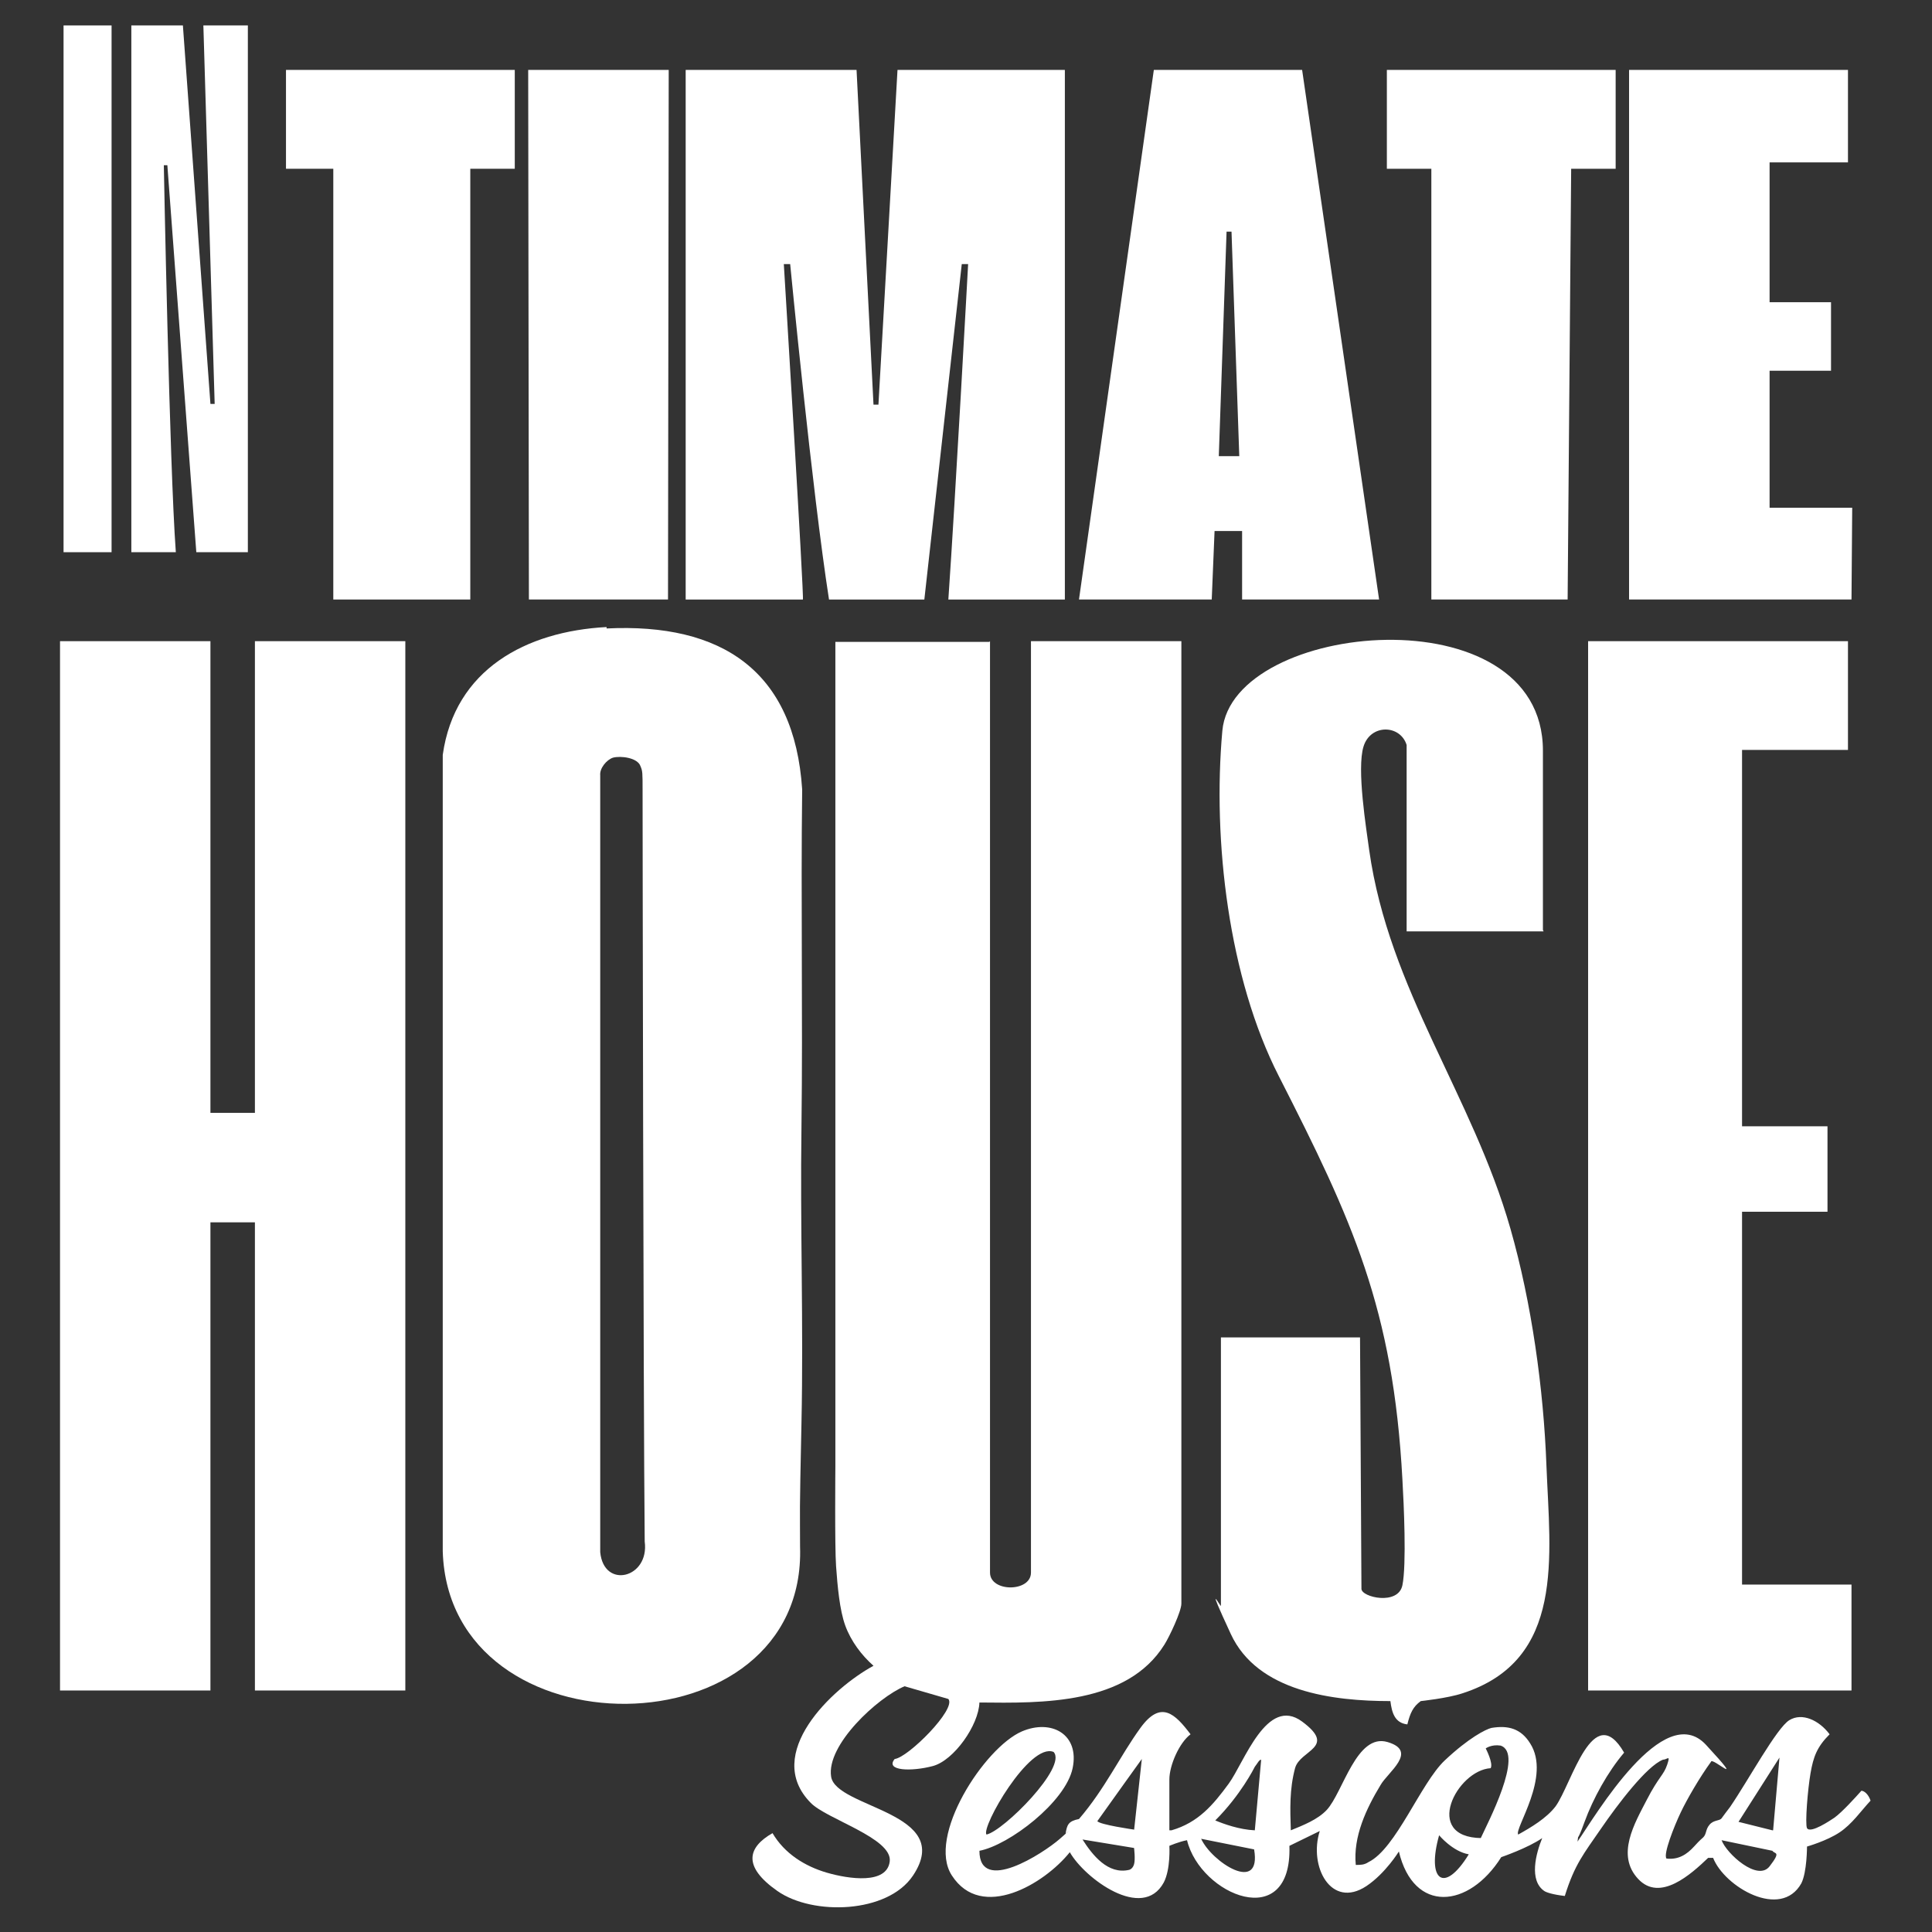
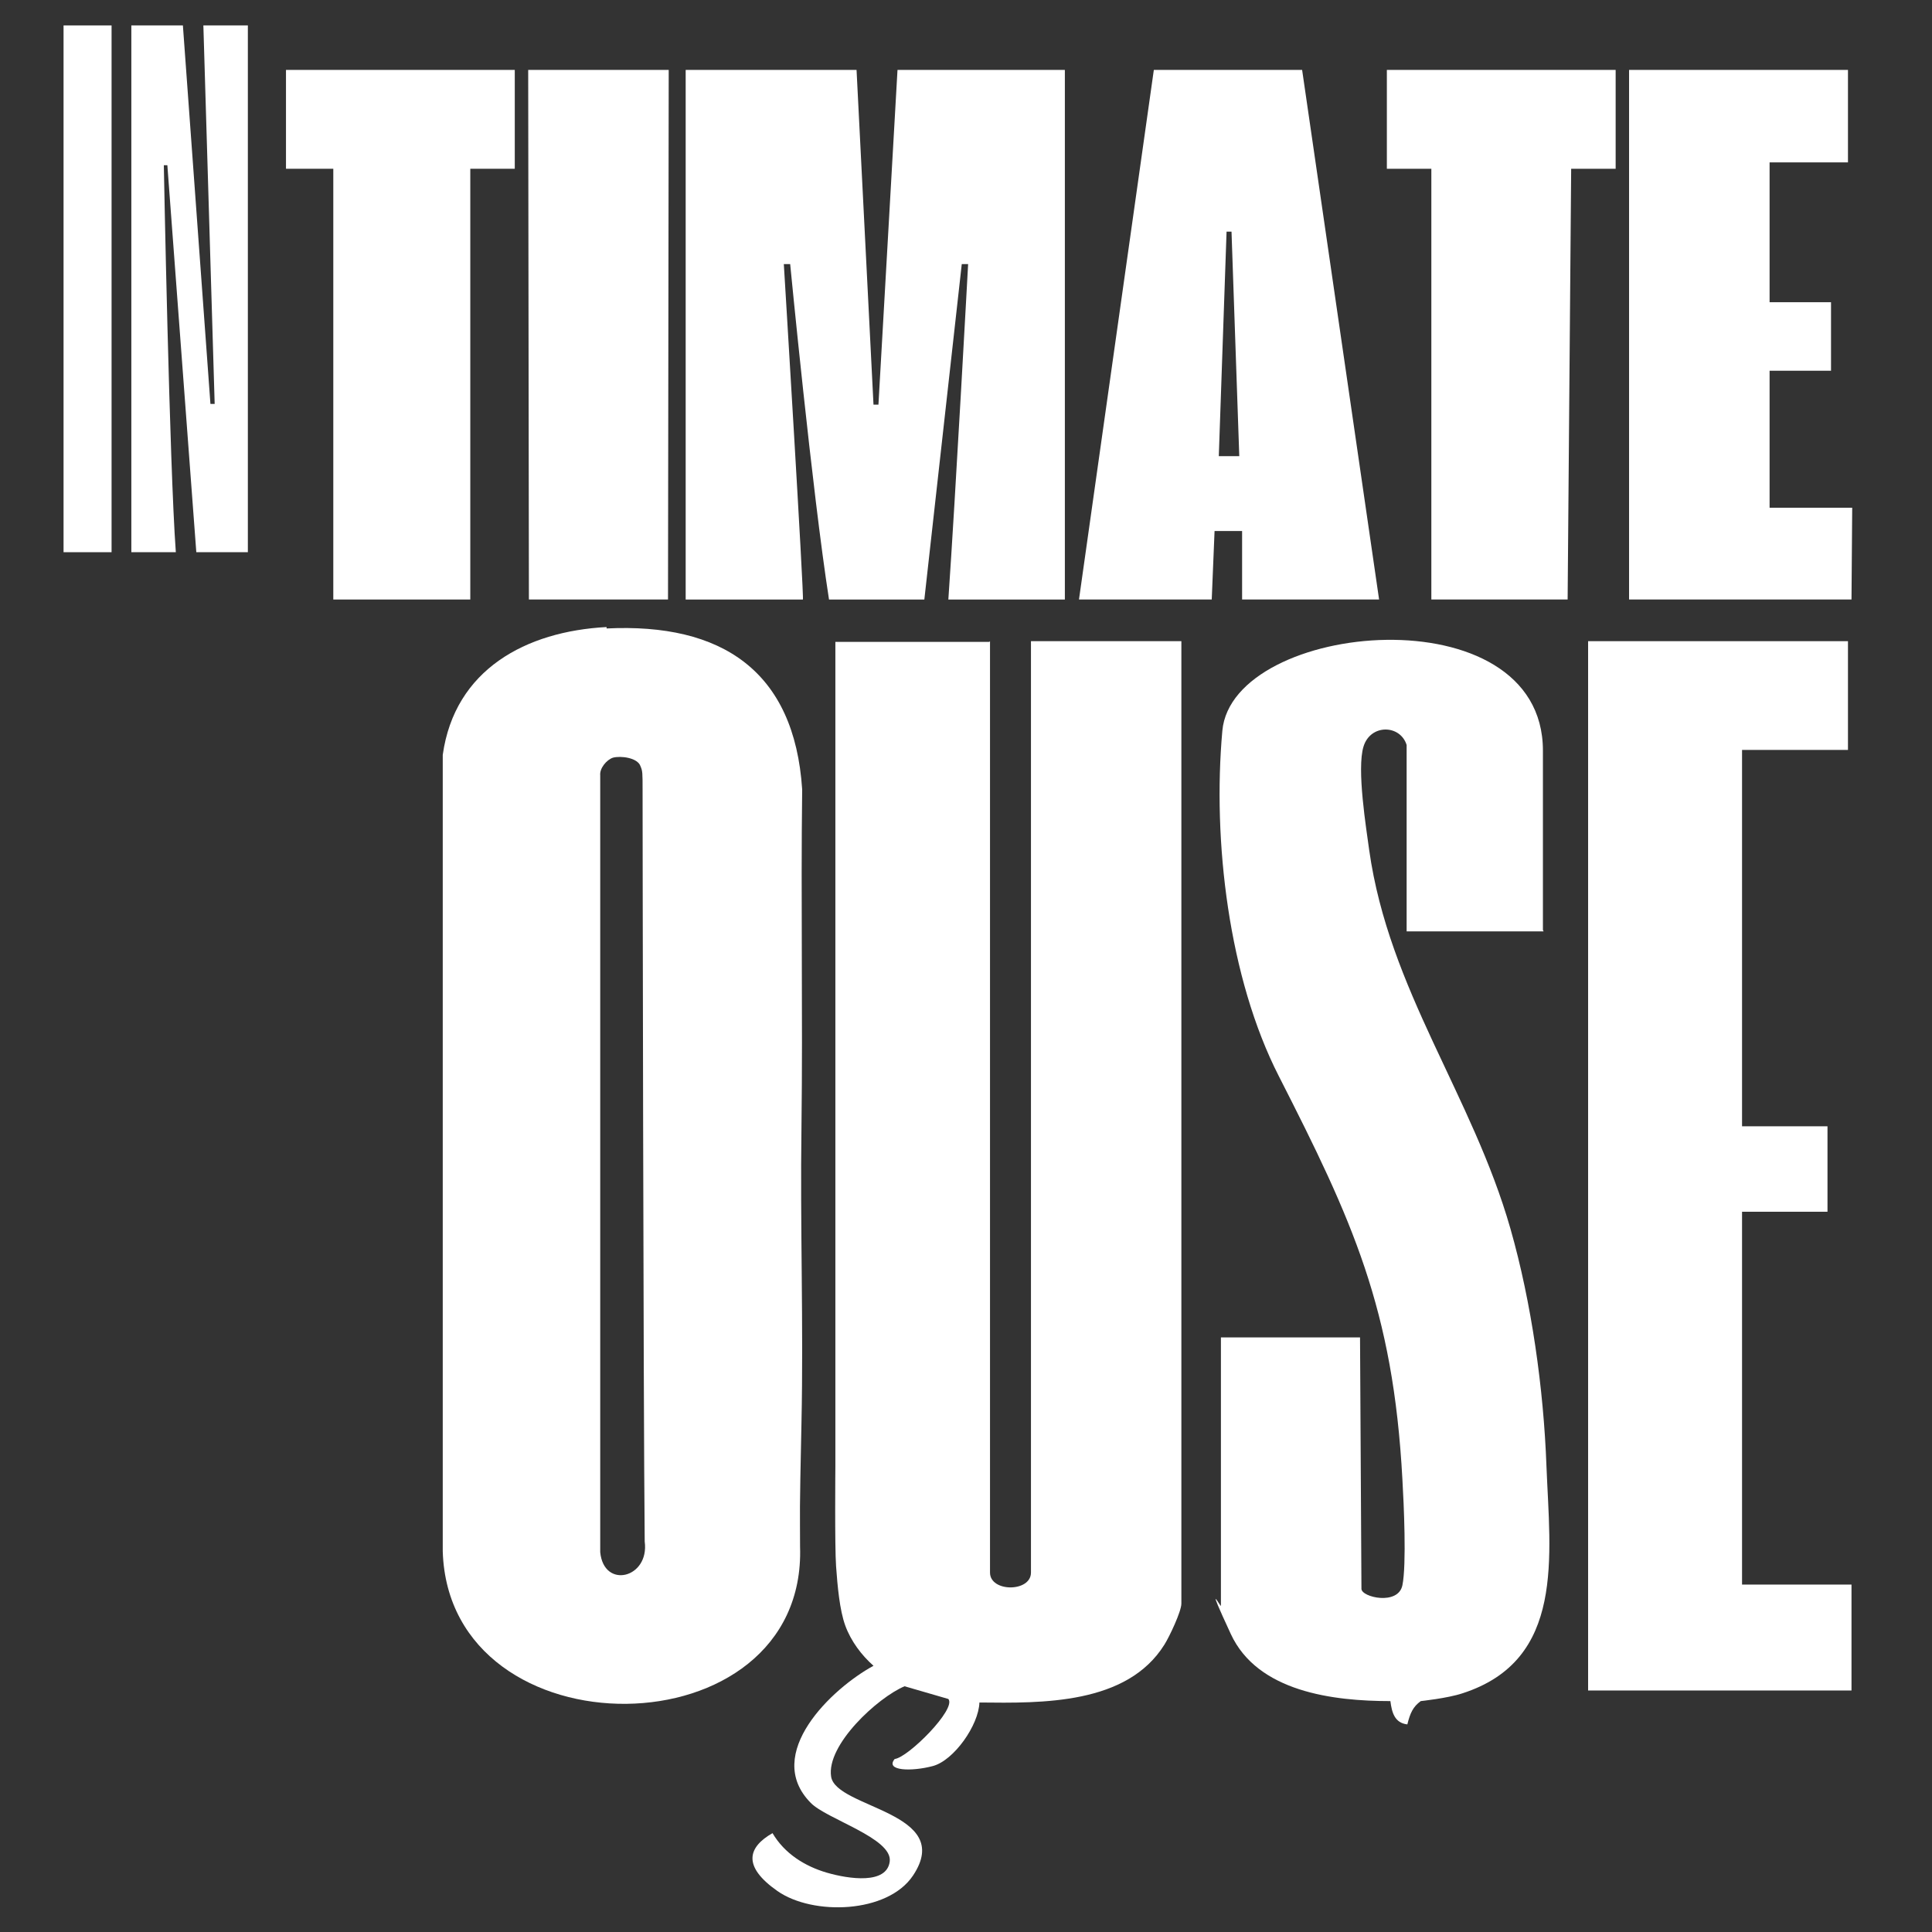
<svg xmlns="http://www.w3.org/2000/svg" id="Layer_1" viewBox="0 0 273.6 273.6">
  <rect x="0" y="0" width="273.6" height="273.6" fill="#333333" stroke="none" />
  <defs>
    <style>      .st0 {        fill: #fff;      }    </style>
  </defs>
  <path class="st0" d="M140.2,90.8v131.9c0,2.8,5.8,2.8,5.8,0V90.8h21.3v136.3c0,1.1-1.7,4.7-2.4,5.8-5.3,8.5-17.3,8.3-26.2,8.2-.1,3.2-3.6,8.2-6.6,9s-6.8.7-5.4-1c1.9-.2,8.8-7.1,7.6-8.5l-6.2-1.8c-3.8,1.6-11.1,8.3-10.4,12.8s17.6,5,11.6,14c-3.6,5.4-14.2,5.7-19.2,2.2s-4.2-6.2-.7-8.2c1.7,2.9,4.6,4.7,7.7,5.6s8.5,1.7,8.9-1.6-9-6-11.2-8.3c-6.8-6.9,3-16.2,8.9-19.4-1.7-1.5-3.2-3.5-4-5.7s-1.1-5.6-1.3-8.4-.1-14.1-.1-14.1v-116.8h21.8Z" />
  <path class="st0" d="M85.9,89c16.3-.8,26.6,6,27.7,22.8-.2,15.9.1,31.7-.1,47.8-.2,14,.3,27.9,0,41.9s-.2,11.7-.2,17.5c1,29.4-49.7,29.8-50.6.7v-112.8c1.7-12.1,11.8-17.5,23.2-18.1ZM86.8,107.3c-.9.3-1.9,1.5-1.8,2.5v110c.5,5.3,7,3.7,6.3-1.5-.2-20.6-.3-103.7-.3-106.3s0-2.8-.3-3.5c-.4-1.2-2.8-1.5-3.9-1.2Z" />
-   <polygon class="st0" points="29.8 90.8 29.8 157.6 36.1 157.6 36.1 90.8 57.4 90.8 57.4 239.4 36.1 239.4 36.1 173.1 29.8 173.1 29.8 239.4 8.5 239.4 8.5 90.8 29.8 90.8" />
  <path class="st0" d="M218.6,131.9h-19.4v-26.4c-.9-2.9-5.1-3-6.1.2s.4,11.7.8,14.7c2.8,19.8,14.6,34.7,20,53.6,3,10.5,4.7,22.7,5.1,33.6.5,12.8,2.7,27.5-11.9,32.2-2.1.7-5.9,1.1-5.9,1.1-1.1.8-1.5,1.7-1.9,3.3-1.8-.2-2.2-1.7-2.4-3.3-8.1,0-18.8-1.3-22.6-9.5s-1.4-3.7-1.4-4v-38h19.7c0,0,.2,35.6.2,35.6,0,1.2,5.2,2.4,5.8-.5s.2-11.6,0-15c-1.3-24.2-7.1-36.7-17.5-57.1-7.1-13.9-9.4-33.3-8-48.9s45.4-19.7,45.4,2.8v25.4Z" />
  <polygon class="st0" points="261.7 90.8 261.7 106.2 246.7 106.2 246.7 159.5 258.8 159.5 258.8 171.6 246.7 171.6 246.7 224.4 262.2 224.4 262.2 239.4 224.9 239.4 224.9 90.8 261.7 90.8" />
  <path class="st0" d="M121.3,9.9l2.4,47.4h.7s2.7-47.4,2.7-47.4h23.7v75h-16.5c1-14.4,2.8-47.5,2.8-47.5h-.9s-5.3,47.5-5.3,47.5h-13.5c-2.4-15.4-5.5-47.5-5.5-47.5h-.9s2.9,47.5,2.7,47.5h-16.6s0-75,0-75h24.2Z" />
  <path class="st0" d="M152.8,84.9l10.6-75h21s10.9,75,10.9,75h-19.4v-9.7h-3.9l-.4,9.7h-19ZM174.4,32.8h-.7l-1.1,31.8h2.9s-1.1-31.8-1.1-31.8Z" />
  <polygon class="st0" points="261.7 9.9 261.7 23 250.6 23 250.6 42.8 259.3 42.8 259.3 52.5 250.6 52.5 250.6 71.9 262.3 71.9 262.2 84.9 230.7 84.9 230.7 9.9 261.7 9.9" />
  <polygon class="st0" points="228.8 9.9 228.8 23.9 222.5 23.9 222 84.9 202.7 84.9 202.7 23.9 196.4 23.9 196.4 9.9 228.8 9.9" />
  <polygon class="st0" points="72.9 9.9 72.9 23.9 66.6 23.9 66.6 84.9 47.2 84.9 47.2 23.9 40.5 23.9 40.5 9.9 72.9 9.9" />
-   <path class="st0" d="M165.9,259.2c3.8-1.1,5.9-3.6,8.1-6.6s5.4-12.5,10.4-8.8-.3,4-1,6.6c-.8,3-.7,5.8-.6,8.8,1.7-.7,3.8-1.5,5.1-2.9,2.3-2.5,4.2-10.9,8.6-9.6s0,4.3-1,6.1c-2,3.3-3.9,7.3-3.5,11.3.7,0,1.2,0,1.8-.4,3.9-1.9,7.4-11.2,10.8-14.4s5.8-4.4,6.6-4.6c2.4-.4,4.2.1,5.5,2.2,3,4.7-2.3,12.1-1.7,12.9,1.8-1,4-2.3,5.3-4,2.3-3.2,5.3-15.2,9.7-7.6-2.3,2.7-4.4,6.5-5.6,9.8s-.8,1.4-1,2.8c2.5-3.6,12.2-20.2,18.2-13.7s.8,1.6.7,2.4c-1.6,2.2-3.4,5.3-4.3,7.2s-2.5,5.9-2,6.5c1.7.2,2.9-.6,3.9-1.7s1-1,1.3-1.3c.5-.5.3-1.1.9-1.8s1.4-.5,1.7-.9.8-1.1,1.2-1.6c2.6-3.8,6.6-11.2,8.4-12.3s4.2,0,5.7,2c-1.8,1.8-2.3,3.2-2.7,5.5s-.8,7.2-.5,7.8c.5.8,3.3-1.1,3.9-1.5,1.1-.8,3-2.9,3.8-3.8.4,0,1,.5,1.3,1.4-1.4,1.5-2.6,3.3-4.4,4.5s-4.6,2-4.6,2c0,0,0,3.6-.8,5.2-2.9,5.2-10.9.5-12.5-3.6h-.7c-2.4,2.3-6.8,6.3-9.9,3-3.2-3.4-.5-7.9,1.2-11.2s2.4-3.5,2.9-5,0-.7-.6-.7c-2.3.9-6.4,6.3-8.8,9.8s-3.7,5-5.1,9.5c-1.7-.2-2.6-.5-2.9-.7-2.2-1.5-1.2-5.3-.3-7.5-2,1.4-5.8,2.7-5.8,2.7-4.6,7.3-12.4,8-14.5-.8,0,0-1.9,3.1-4.6,4.9-5,3.3-8.2-2.8-6.6-7.8l-4.3,2.1c.4,12.4-12.6,7-14.5-.8-1.1.2-2.5.8-2.5.8,0,0,.2,3.3-.8,5.2-3,5.5-11.2-.6-13.3-4.3-3.6,4.5-12.5,9.8-16.7,3.3-3.6-5.5,4.6-18.1,9.9-20.4,4.2-1.8,8.2.4,7.2,5.2s-9,10.9-13.2,11.7c0,6.2,9,.4,11.4-1.7s.5-.5.8-.7c.2-1.3.4-1.8,1.9-2.1,3.7-4.3,5.8-8.9,8.7-12.9s4.9-2,7.1.9c-1.6,1.2-3,4.4-3,6.4v7.2ZM209.7,260.3c.9-2,6.2-12,2.8-13.1-1.3-.2-2.1.4-2.1.4,0,0,1.1,2.1.7,2.8-4.8.3-9.7,9.8-1.3,9.9ZM149.2,248.1c-3.4-1.4-10.3,10.7-9.5,11.7,2.4-.5,11.5-9.6,9.5-11.7ZM160.6,259.2l1.1-10.1s-4.1,5.7-6.3,8.8c.3.5,5.2,1.2,5.2,1.2ZM178.6,249.2c-.3,0-.5.5-.9,1-.1.2-2,4-5.6,7.6,1.2.5,3.4,1.3,5.6,1.4l.9-10ZM251.1,259.2l.9-10.3-5.8,9.1,4.8,1.2ZM208,262.6c-2.3-.4-4.2-2.7-4.2-2.7-1.8,6.4.7,8.4,4.2,2.7ZM160.6,261.7l-7.3-1.2c1.4,2.2,3.6,5,6.6,4.3,0,0,.5-.1.7-.8s0-2.3,0-2.3ZM170.1,260.4c1.5,3.3,8.6,7.9,7.5,1.5l-7.5-1.5ZM251,262.1l-7.2-1.5c.7,1.9,5.1,5.9,6.8,3.7s.7-1.7.4-2.2Z" />
  <polygon class="st0" points="94.7 9.9 94.6 84.9 74.9 84.9 74.8 9.9 94.7 9.9" />
  <path class="st0" d="M25.9,3.6l3.9,53.6h.6s-1.6-53.6-1.6-53.6h6.3v74.6h-7.3l-4.1-54.8h-.5c0,0,.8,42.6,1.7,54.8h-6.3V3.6h7.3Z" />
  <rect class="st0" x="9" y="3.6" width="6.8" height="74.6" />
</svg>